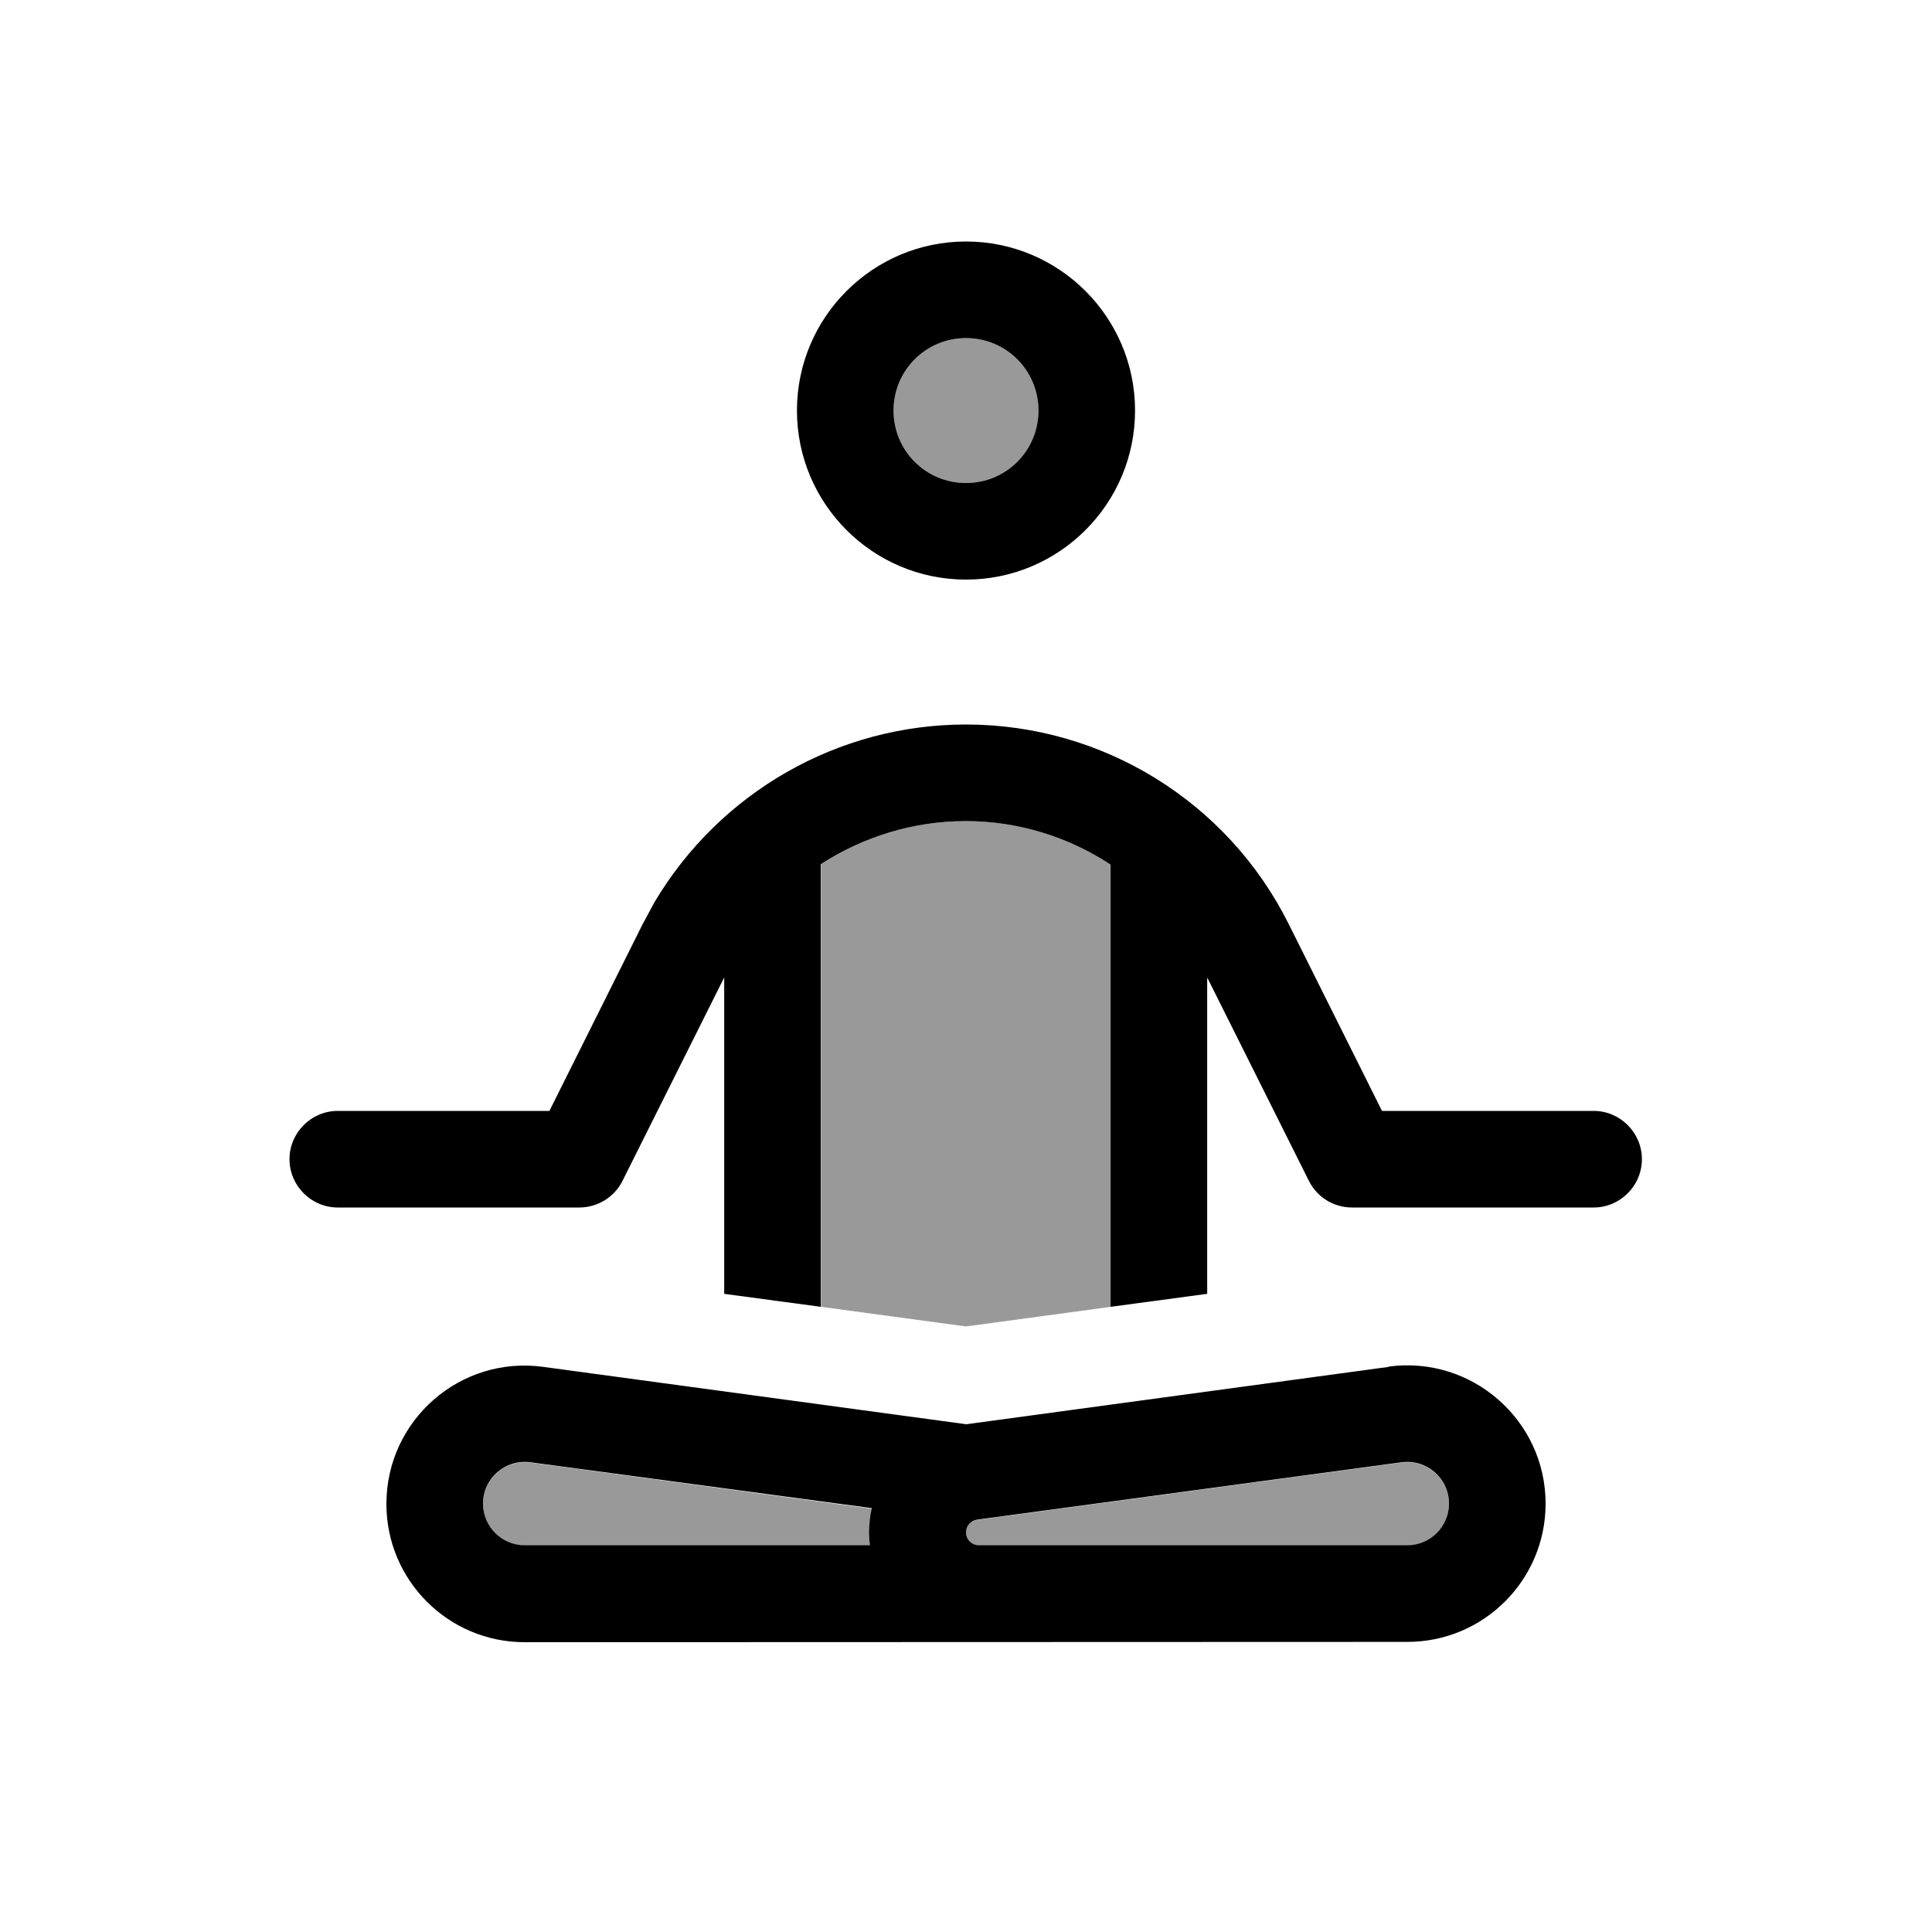
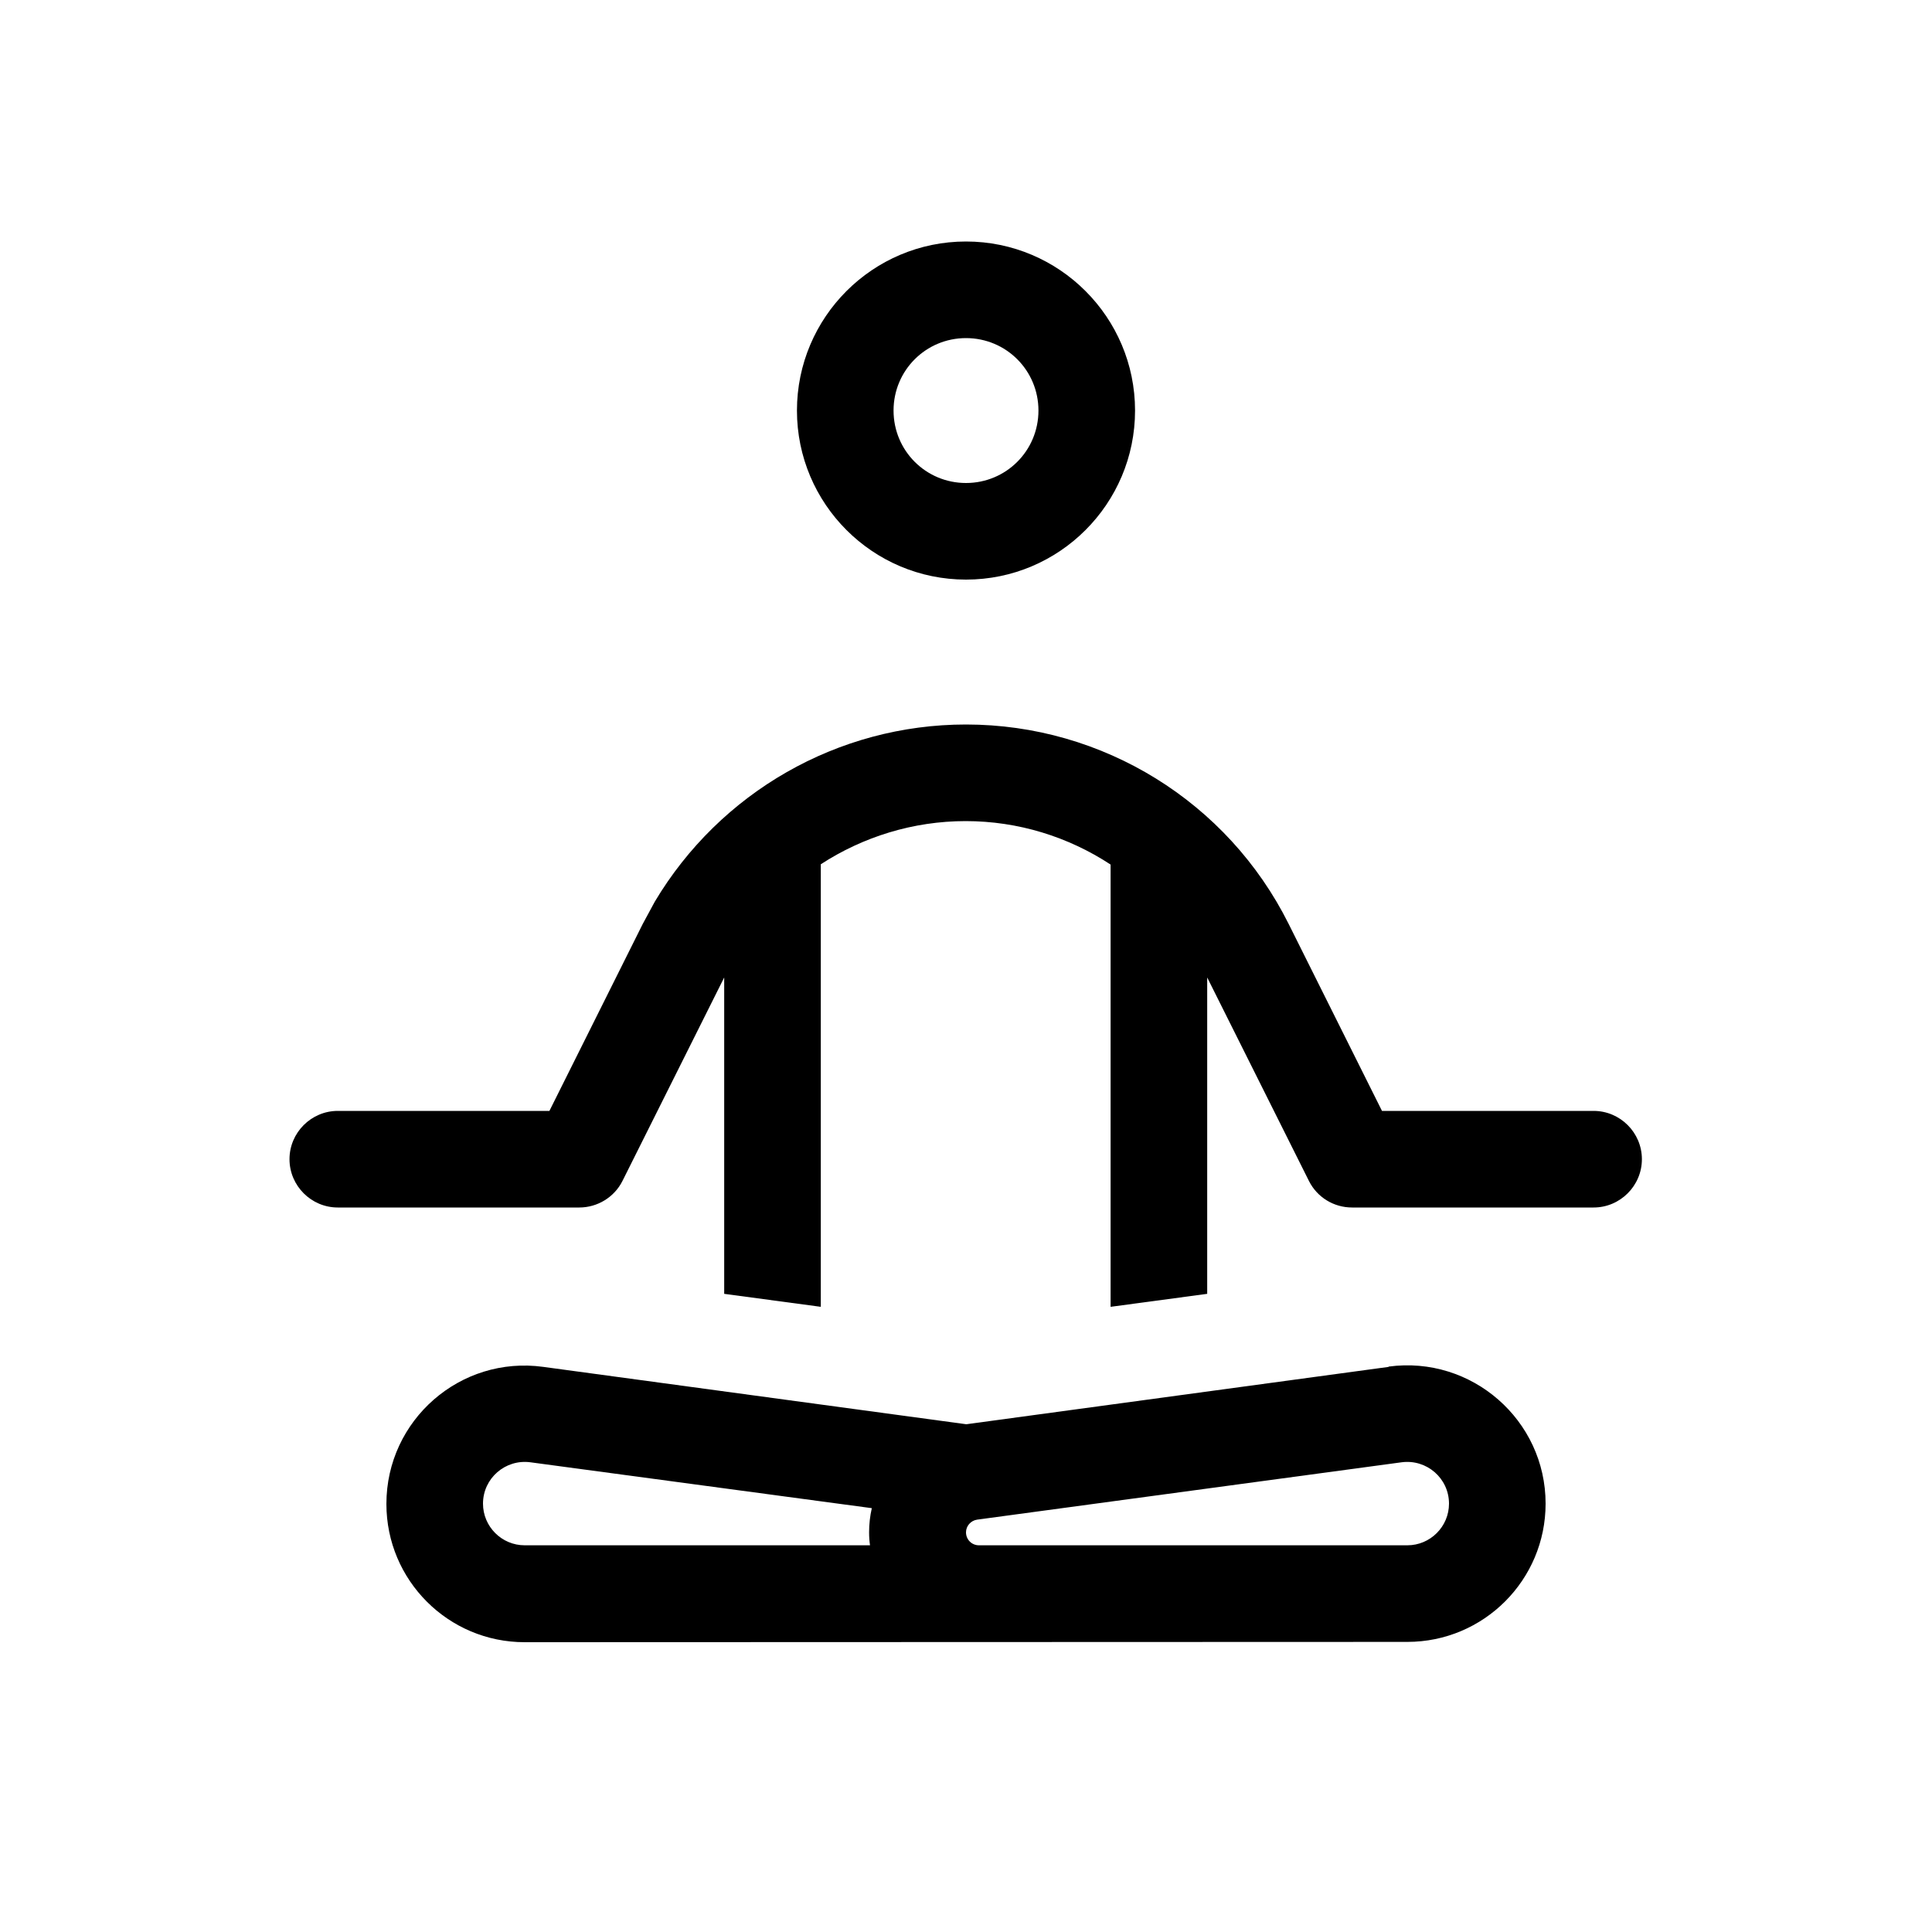
<svg xmlns="http://www.w3.org/2000/svg" viewBox="0 0 640 640">
-   <path opacity=".4" fill="currentColor" d="M160 498.2C160 489.8 167.4 483.4 175.7 484.5L288.9 499.8C288.3 502.4 288 505 288 507.8C288 509.2 288.1 510.7 288.3 512.1L173.8 512C166.2 512 160 505.8 160 498.2zM272 286.3C286 277.1 302.6 272 320 272C337.4 272 354 277.2 368 286.4L368 432.9C352 435.1 336 437.2 320 439.4C304 437.2 288 435.1 272 432.9L272 286.3zM344 136C344 149.3 333.3 160 320 160C306.7 160 296 149.3 296 136C296 122.7 306.7 112 320 112C333.3 112 344 122.7 344 136zM320 507.7C320 505.6 321.6 503.7 323.7 503.5L464.3 484.5C472.6 483.4 480 489.8 480 498.2C480 505.8 473.8 512 466.2 512L324.3 512C321.9 512 320 510.1 320 507.7z" />
  <path fill="currentColor" d="M460 452.7C487.5 449 512 470.4 512 498.1C512 523.4 491.5 543.9 466.2 543.9L173.8 544C148.5 544 128 523.5 128 498.2C128 470.4 152.5 449 180 452.8L320.1 471.8L460 452.8zM175.7 484.4C167.4 483.3 160 489.7 160 498.1C160 505.7 166.2 511.9 173.8 511.9L288.2 511.9C288 510.5 287.9 509.1 287.9 507.6C287.9 504.9 288.2 502.2 288.8 499.6L175.7 484.4zM464.3 484.4L323.7 503.4C321.6 503.7 320 505.5 320 507.6C320 510 321.9 511.9 324.3 511.9L466.2 511.9C473.8 511.9 480 505.7 480 498.1C480 489.7 472.6 483.3 464.3 484.4zM320 240C365.3 240 406.7 265.6 426.9 306.1L457.8 368L527.9 368C536.7 368 543.9 375.2 543.9 384C543.9 392.8 536.7 400 527.9 400L447.9 400C441.8 400 436.3 396.6 433.6 391.2L399.9 323.8L399.9 428.6L367.9 432.9L367.9 286.4C353.9 277.2 337.3 272 319.9 272C302.5 272 285.9 277.2 271.9 286.3L271.9 432.9L239.9 428.6L239.9 323.8L206.2 391.2C203.5 396.6 197.9 400 191.9 400L111.9 400C103.1 400 95.9 392.8 95.9 384C95.9 375.2 103.1 368 111.9 368L182 368L212.9 306.1L216.9 298.7C238.5 262.5 277.5 240 320 240zM320 192C289.1 192 264 166.9 264 136C264 105.1 289.1 80 320 80C350.9 80 376 105.1 376 136C376 166.9 350.9 192 320 192zM320 112C306.7 112 296 122.7 296 136C296 149.3 306.7 160 320 160C333.3 160 344 149.3 344 136C344 122.7 333.3 112 320 112z" />
</svg>